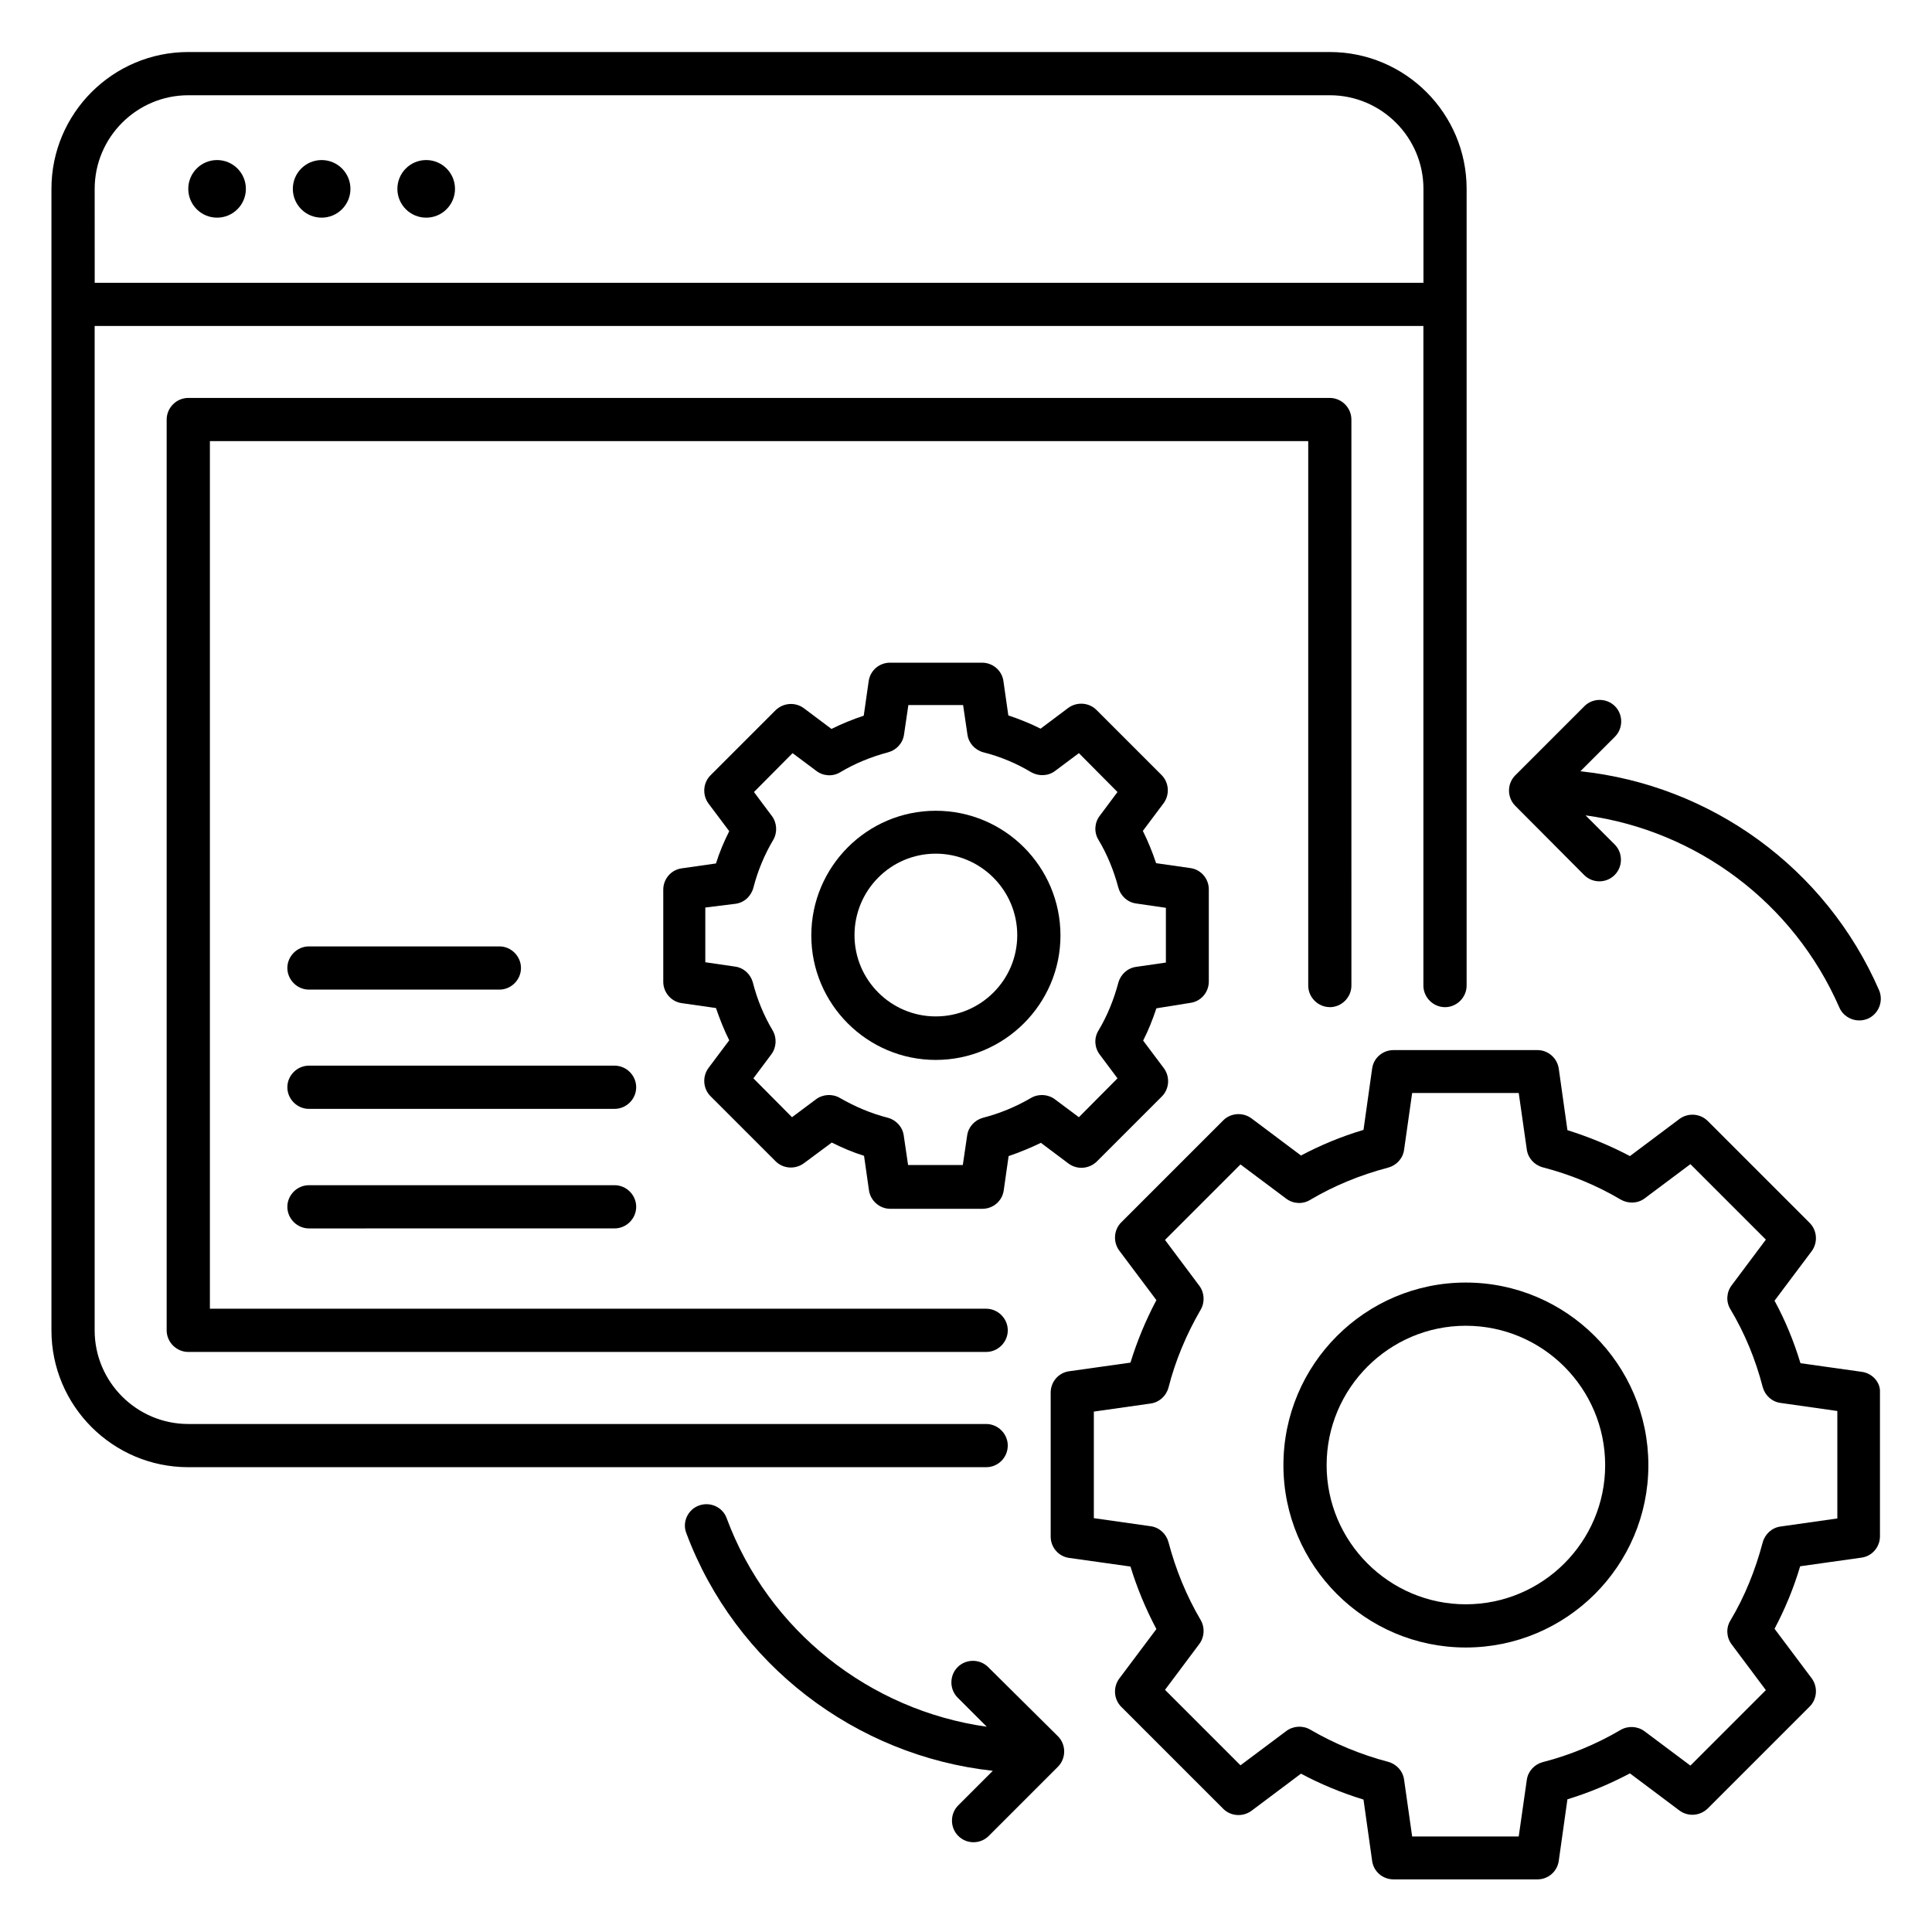
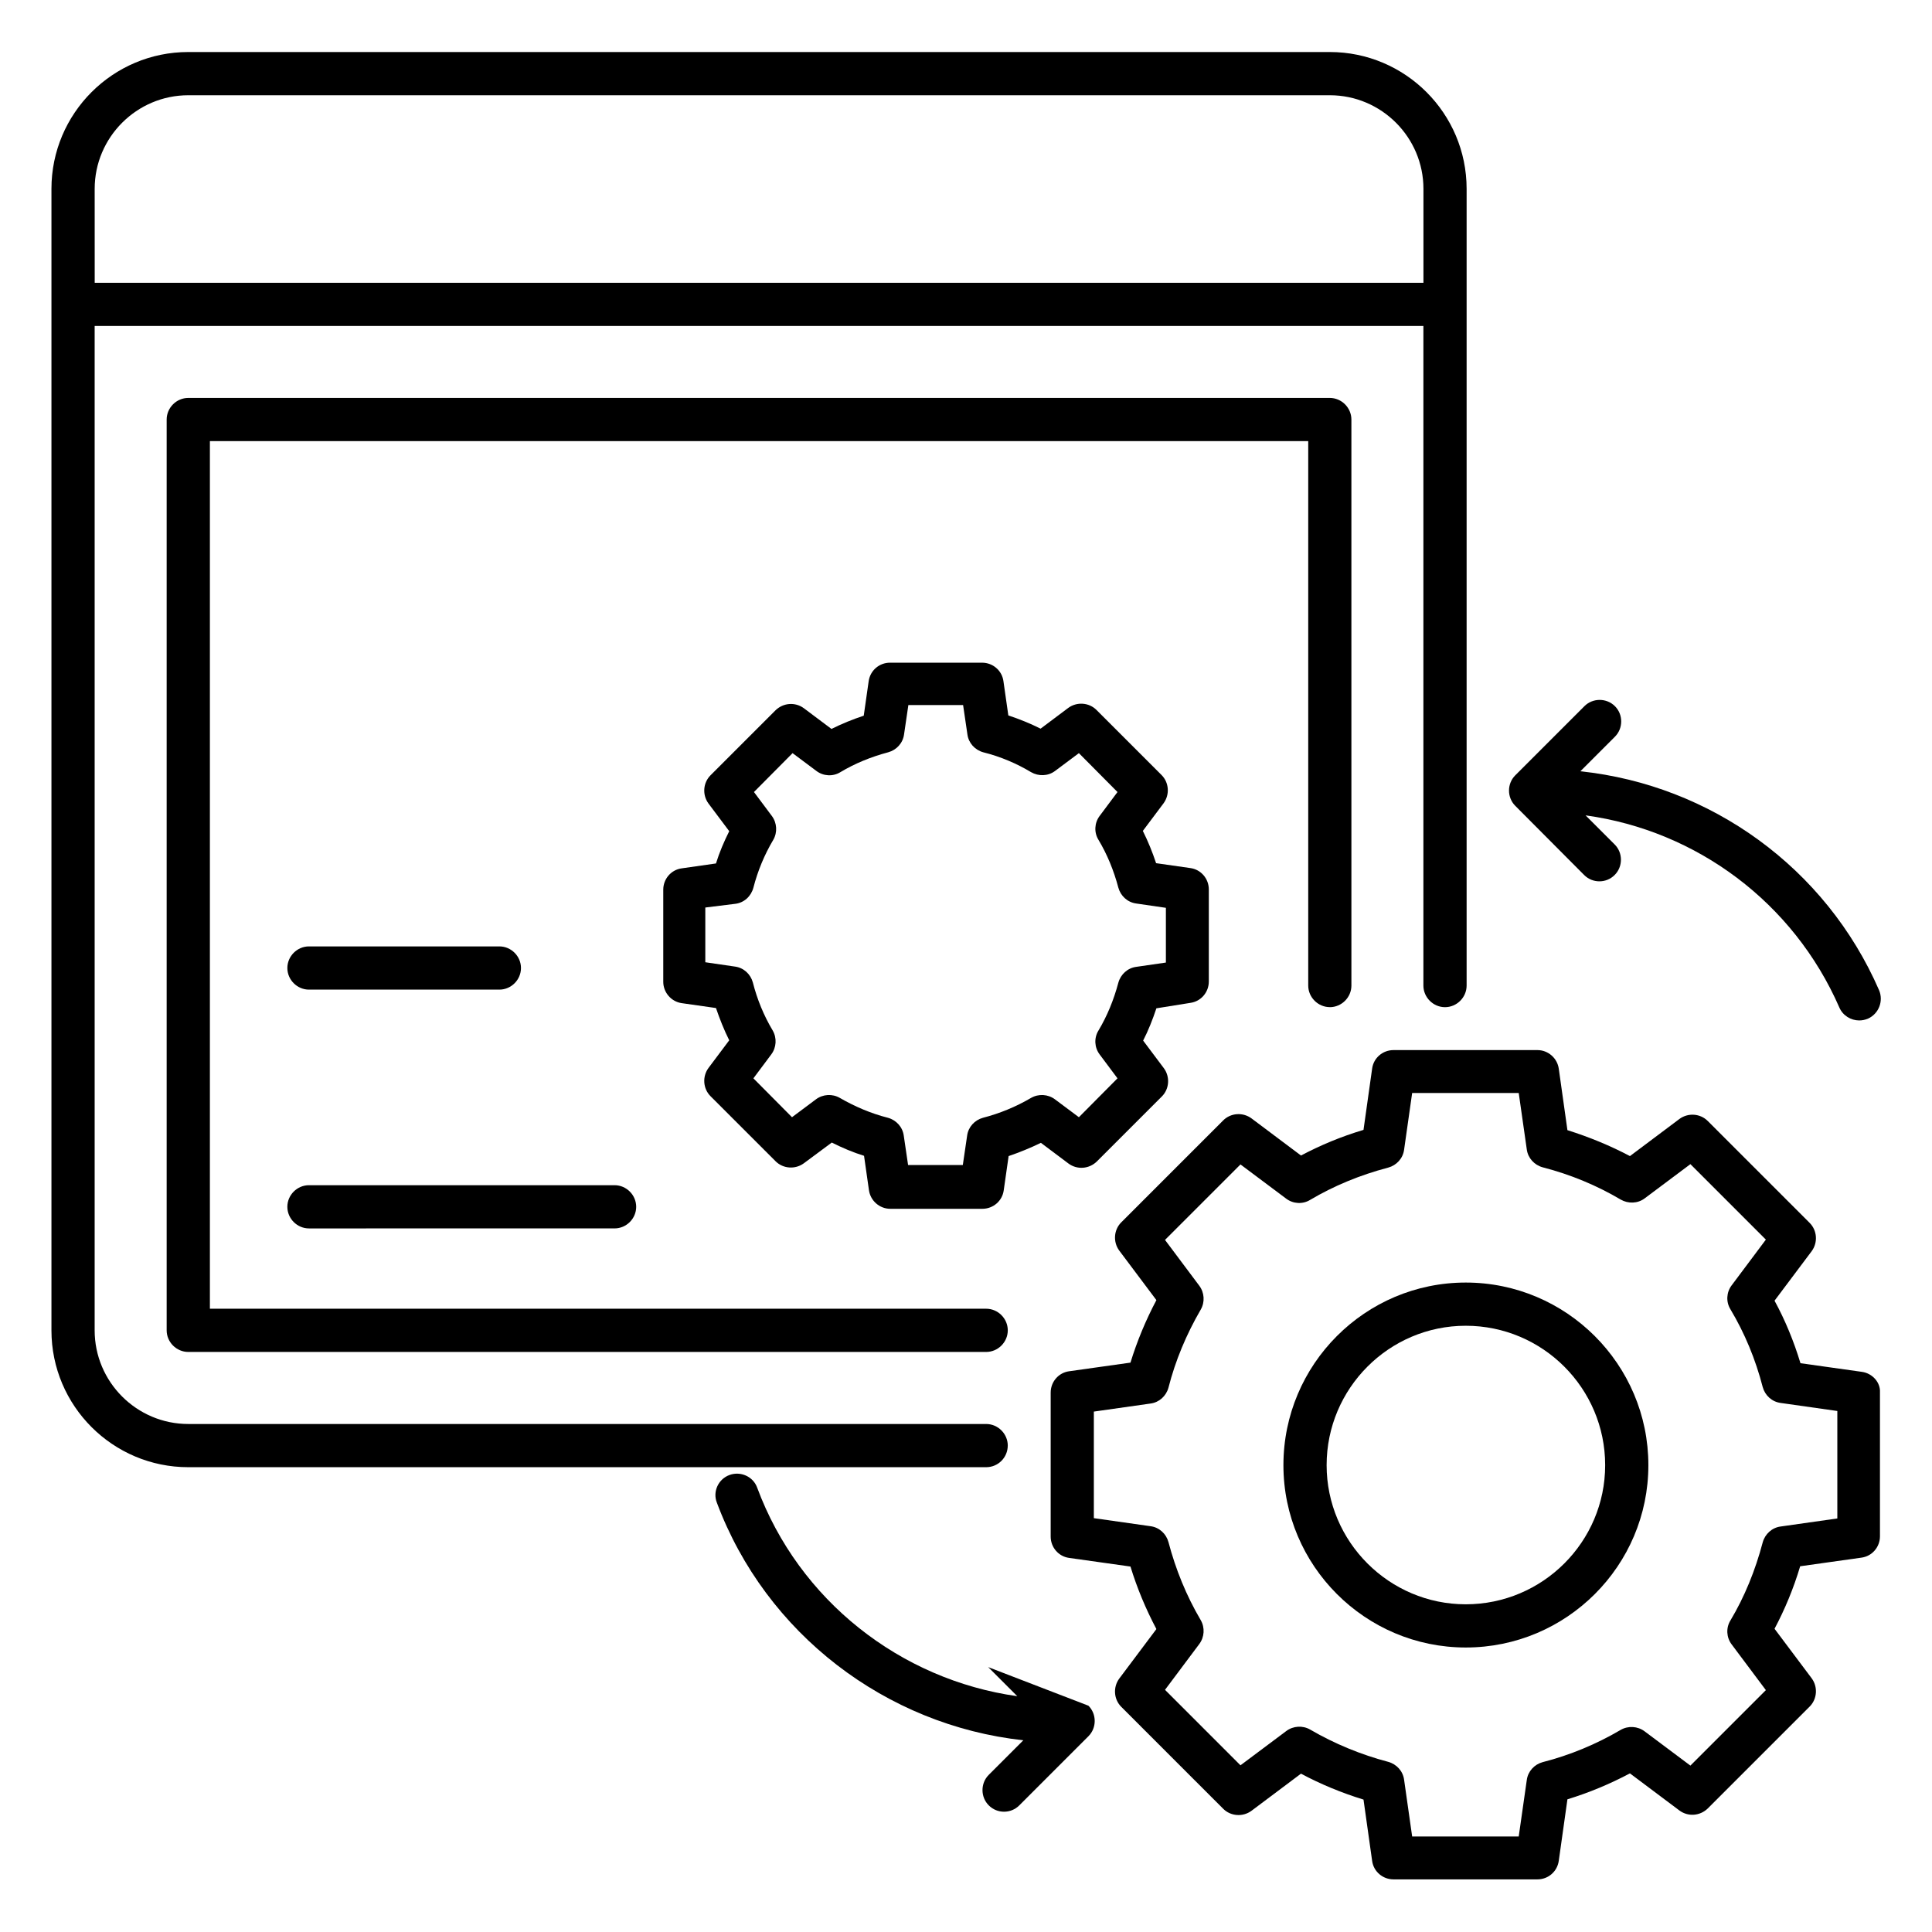
<svg xmlns="http://www.w3.org/2000/svg" fill="#000000" width="800px" height="800px" version="1.1" viewBox="144 144 512 512">
  <g>
    <path d="m532.44 483.89c-26.641 0-48.32 21.68-48.32 48.395 0 26.641 21.68 48.32 48.32 48.32 26.719 0 48.395-21.68 48.395-48.32 0.004-26.715-21.75-48.395-48.395-48.395zm0 85.266c-20.305 0-36.871-16.566-36.871-36.871 0-20.383 16.566-36.945 36.871-36.945 20.383 0 36.945 16.566 36.945 36.945 0.004 20.305-16.562 36.871-36.945 36.871z" />
    <path d="m637.4 507.55-16.258-2.289c-1.754-5.801-4.047-11.375-6.871-16.566l9.848-13.129c1.68-2.289 1.449-5.496-0.535-7.481l-27.023-27.023c-1.984-1.984-5.191-2.215-7.481-0.535l-13.129 9.848c-5.191-2.75-10.762-5.039-16.566-6.871l-2.289-16.258c-0.383-2.824-2.824-4.961-5.648-4.961h-38.168c-2.824 0-5.266 2.062-5.648 4.887l-2.289 16.258c-5.879 1.754-11.375 4.047-16.566 6.793l-13.129-9.848c-2.289-1.68-5.496-1.449-7.481 0.535l-27.023 27.023c-1.984 1.984-2.215 5.191-0.535 7.481l9.848 13.129c-2.824 5.344-5.113 10.84-6.871 16.566l-16.258 2.289c-2.824 0.383-4.887 2.824-4.887 5.648v38.168c0 2.824 2.062 5.266 4.887 5.648l16.258 2.289c1.754 5.727 4.047 11.223 6.871 16.566l-9.848 13.129c-1.68 2.289-1.449 5.496 0.535 7.481l27.023 27.023c1.984 1.984 5.191 2.215 7.481 0.535l13.129-9.848c5.266 2.824 10.84 5.113 16.566 6.871l2.289 16.258c0.383 2.824 2.824 4.887 5.648 4.887h38.168c2.824 0 5.266-2.062 5.648-4.961l2.289-16.258c5.727-1.754 11.223-4.047 16.566-6.871l13.129 9.848c2.289 1.68 5.418 1.449 7.481-0.535l27.023-27.023c1.984-1.984 2.215-5.191 0.535-7.481l-9.848-13.129c2.75-5.191 5.039-10.688 6.793-16.566l16.258-2.289c2.824-0.383 4.887-2.824 4.887-5.648v-38.168c0.156-2.598-1.984-5.039-4.809-5.422zm-6.488 38.855-15.039 2.137c-2.289 0.305-4.121 1.984-4.734 4.199-1.984 7.481-4.809 14.426-8.551 20.688-1.223 1.984-1.07 4.504 0.305 6.336l9.082 12.137-20 20-12.137-9.082c-1.832-1.375-4.352-1.527-6.336-0.383-6.488 3.816-13.512 6.719-20.688 8.551-2.215 0.609-3.894 2.441-4.199 4.734l-2.137 14.961h-28.242l-2.137-15.039c-0.305-2.289-1.984-4.121-4.199-4.734-7.25-1.91-14.273-4.809-20.688-8.551-1.984-1.145-4.504-0.992-6.336 0.383l-12.137 9.082-20-20 9.082-12.137c1.375-1.832 1.527-4.352 0.383-6.336-3.816-6.488-6.641-13.434-8.551-20.688-0.609-2.215-2.441-3.894-4.734-4.199l-15.039-2.137v-28.242l15.039-2.137c2.289-0.305 4.121-1.984 4.734-4.199 1.832-7.176 4.734-14.121 8.551-20.688 1.145-1.984 0.992-4.504-0.383-6.336l-9.082-12.137 20-20 12.137 9.082c1.832 1.375 4.352 1.527 6.336 0.305 6.184-3.664 13.129-6.566 20.688-8.551 2.215-0.609 3.894-2.441 4.199-4.734l2.137-15.039h28.242l2.137 14.961c0.305 2.289 1.984 4.121 4.199 4.734 7.406 1.91 14.352 4.809 20.688 8.551 1.984 1.145 4.504 1.07 6.336-0.305l12.137-9.082 20 20-9.082 12.137c-1.375 1.832-1.527 4.352-0.305 6.336 3.742 6.258 6.641 13.207 8.551 20.609 0.609 2.215 2.441 3.894 4.734 4.199l15.039 2.137z" />
-     <path d="m391.98 358.86c-18.168 0-32.977 14.809-32.977 33.055 0 18.168 14.809 32.977 32.977 32.977s33.055-14.809 33.055-32.977c-0.004-18.246-14.812-33.055-33.055-33.055zm0 54.5c-11.832 0-21.527-9.617-21.527-21.527s9.617-21.602 21.527-21.602 21.602 9.695 21.602 21.602c0 11.91-9.695 21.527-21.602 21.527z" />
    <path d="m459.46 409.77c2.824-0.383 4.887-2.824 4.887-5.648v-24.426c0-2.824-2.062-5.266-4.887-5.648l-9.082-1.297c-0.992-2.977-2.137-5.801-3.512-8.551l5.496-7.328c1.68-2.289 1.449-5.496-0.535-7.481l-17.25-17.25c-1.984-1.984-5.191-2.215-7.481-0.535l-7.328 5.496c-2.75-1.375-5.574-2.519-8.551-3.512l-1.297-9.082c-0.383-2.824-2.824-4.887-5.648-4.887h-24.426c-2.824 0-5.266 2.062-5.648 4.961l-1.297 9.082c-2.977 0.992-5.801 2.137-8.551 3.512l-7.328-5.496c-2.289-1.68-5.418-1.449-7.481 0.535l-17.25 17.25c-1.984 1.984-2.215 5.191-0.535 7.481l5.496 7.328c-1.375 2.75-2.594 5.574-3.512 8.551l-9.082 1.297c-2.824 0.383-4.887 2.824-4.887 5.648v24.426c0 2.824 2.137 5.266 4.887 5.648l9.082 1.297c0.992 2.902 2.137 5.801 3.512 8.551l-5.496 7.328c-1.68 2.289-1.449 5.496 0.535 7.481l17.25 17.25c1.984 1.984 5.191 2.215 7.481 0.535l7.406-5.496c2.75 1.375 5.574 2.594 8.551 3.512l1.297 9.082c0.383 2.824 2.824 4.961 5.648 4.961h24.426c2.824 0 5.266-2.062 5.648-4.887l1.297-9.082c2.902-0.992 5.727-2.137 8.551-3.512l7.328 5.496c2.289 1.68 5.418 1.449 7.481-0.535l17.25-17.25c1.984-1.984 2.215-5.191 0.535-7.481l-5.496-7.328c1.375-2.672 2.519-5.574 3.512-8.551zm-14.352-9.543c-2.289 0.305-4.121 1.984-4.734 4.199-1.223 4.582-2.977 8.855-5.266 12.672-1.223 1.984-1.07 4.504 0.305 6.336l4.734 6.336-10.23 10.305-6.336-4.734c-1.832-1.375-4.352-1.527-6.336-0.383-4.047 2.367-8.32 4.121-12.746 5.266-2.215 0.609-3.894 2.441-4.199 4.734l-1.145 7.785h-14.504l-1.145-7.785c-0.305-2.289-1.984-4.121-4.199-4.734-4.504-1.145-8.777-2.977-12.746-5.266-1.984-1.145-4.504-0.992-6.336 0.383l-6.336 4.734-10.23-10.305 4.734-6.336c1.375-1.832 1.527-4.352 0.383-6.336-2.367-3.969-4.121-8.246-5.266-12.746-0.609-2.215-2.441-3.894-4.734-4.199l-7.863-1.145v-14.504l8.012-0.992c2.289-0.305 4.121-1.984 4.734-4.273 1.145-4.426 2.902-8.703 5.266-12.672 1.145-1.984 0.992-4.504-0.383-6.336l-4.734-6.336 10.23-10.305 6.336 4.734c1.832 1.375 4.352 1.527 6.336 0.305 3.816-2.289 8.09-4.047 12.672-5.266 2.215-0.609 3.894-2.441 4.199-4.734l1.145-7.785h14.504l1.145 7.785c0.305 2.289 1.984 4.121 4.199 4.734 4.582 1.145 8.855 2.977 12.672 5.266 1.984 1.145 4.504 1.07 6.336-0.305l6.336-4.734 10.23 10.305-4.734 6.336c-1.375 1.832-1.527 4.352-0.305 6.336 2.289 3.816 4.047 8.09 5.266 12.672 0.609 2.215 2.441 3.894 4.734 4.199l7.863 1.145v14.504z" />
    <path d="m411.07 527.1c0-3.129-2.594-5.727-5.727-5.727h-211.45c-13.664 0-24.809-11.145-24.809-24.809v-266.18h352.13v174.8c0 3.129 2.594 5.727 5.727 5.727 3.129 0 5.727-2.594 5.727-5.727v-211.14c0-20-16.258-36.258-36.258-36.258h-302.52c-20 0-36.258 16.258-36.258 36.258v302.52c0 20 16.258 36.258 36.258 36.258h211.45c3.203 0 5.723-2.594 5.723-5.723zm-241.98-333.05c0-13.664 11.145-24.809 24.809-24.809h302.52c13.664 0 24.809 11.145 24.809 24.809v24.887h-352.13z" />
    <path d="m496.41 410.91c3.129 0 5.727-2.594 5.727-5.727l-0.004-150c0-3.129-2.594-5.727-5.727-5.727h-302.51c-3.129 0-5.727 2.594-5.727 5.727v241.37c0 3.129 2.594 5.727 5.727 5.727h211.45c3.129 0 5.727-2.594 5.727-5.727 0-3.129-2.594-5.727-5.727-5.727h-205.72v-229.92h291.07v144.27c-0.004 3.129 2.594 5.723 5.723 5.723z" />
-     <path d="m209.16 194.05c0 4.215-3.418 7.633-7.633 7.633s-7.633-3.418-7.633-7.633 3.418-7.633 7.633-7.633 7.633 3.418 7.633 7.633" />
-     <path d="m236.87 194.05c0 4.215-3.418 7.633-7.633 7.633-4.215 0-7.633-3.418-7.633-7.633s3.418-7.633 7.633-7.633c4.215 0 7.633 3.418 7.633 7.633" />
-     <path d="m264.58 194.05c0 4.215-3.418 7.633-7.637 7.633-4.215 0-7.633-3.418-7.633-7.633s3.418-7.633 7.633-7.633c4.219 0 7.637 3.418 7.637 7.633" />
    <path d="m225.88 406.26h50.457c3.129 0 5.727-2.594 5.727-5.727 0-3.129-2.594-5.727-5.727-5.727h-50.457c-3.129 0-5.727 2.594-5.727 5.727s2.598 5.727 5.727 5.727z" />
-     <path d="m306.87 426.41h-80.992c-3.129 0-5.727 2.594-5.727 5.727 0 3.129 2.594 5.727 5.727 5.727l80.992-0.004c3.129 0 5.727-2.594 5.727-5.727-0.004-3.129-2.598-5.723-5.727-5.723z" />
    <path d="m306.87 458.09h-80.992c-3.129 0-5.727 2.594-5.727 5.727 0 3.129 2.594 5.727 5.727 5.727l80.992-0.004c3.129 0 5.727-2.594 5.727-5.727-0.004-3.129-2.598-5.723-5.727-5.723z" />
    <path d="m563.81 375.88c1.145 1.145 2.594 1.68 4.047 1.68 1.449 0 2.902-0.535 4.047-1.68 2.215-2.215 2.215-5.879 0-8.09l-7.711-7.711c29.465 4.047 55.113 23.129 67.25 50.914 0.918 2.137 3.055 3.434 5.266 3.434 0.762 0 1.527-0.152 2.289-0.457 2.902-1.297 4.199-4.656 2.977-7.559-14.121-32.441-44.578-54.352-79.16-58.016l9.16-9.16c2.215-2.215 2.215-5.879 0-8.09-2.215-2.215-5.879-2.215-8.09 0l-18.32 18.32c-2.215 2.215-2.215 5.879 0 8.09z" />
-     <path d="m405.88 585.8c-2.215-2.215-5.879-2.215-8.09 0-2.215 2.215-2.215 5.879 0 8.09l7.711 7.711c-30.992-4.352-57.863-25.418-68.93-55.266-1.07-2.977-4.426-4.426-7.328-3.359-2.977 1.07-4.504 4.426-3.359 7.328 12.977 34.73 44.809 59.008 81.219 62.977l-9.16 9.16c-2.215 2.215-2.215 5.879 0 8.09 1.145 1.145 2.594 1.68 4.047 1.68 1.449 0 2.902-0.535 4.047-1.68l18.32-18.32c2.215-2.215 2.215-5.879 0-8.09z" />
+     <path d="m405.88 585.8l7.711 7.711c-30.992-4.352-57.863-25.418-68.93-55.266-1.07-2.977-4.426-4.426-7.328-3.359-2.977 1.07-4.504 4.426-3.359 7.328 12.977 34.73 44.809 59.008 81.219 62.977l-9.16 9.16c-2.215 2.215-2.215 5.879 0 8.09 1.145 1.145 2.594 1.68 4.047 1.68 1.449 0 2.902-0.535 4.047-1.68l18.32-18.32c2.215-2.215 2.215-5.879 0-8.09z" />
  </g>
</svg>